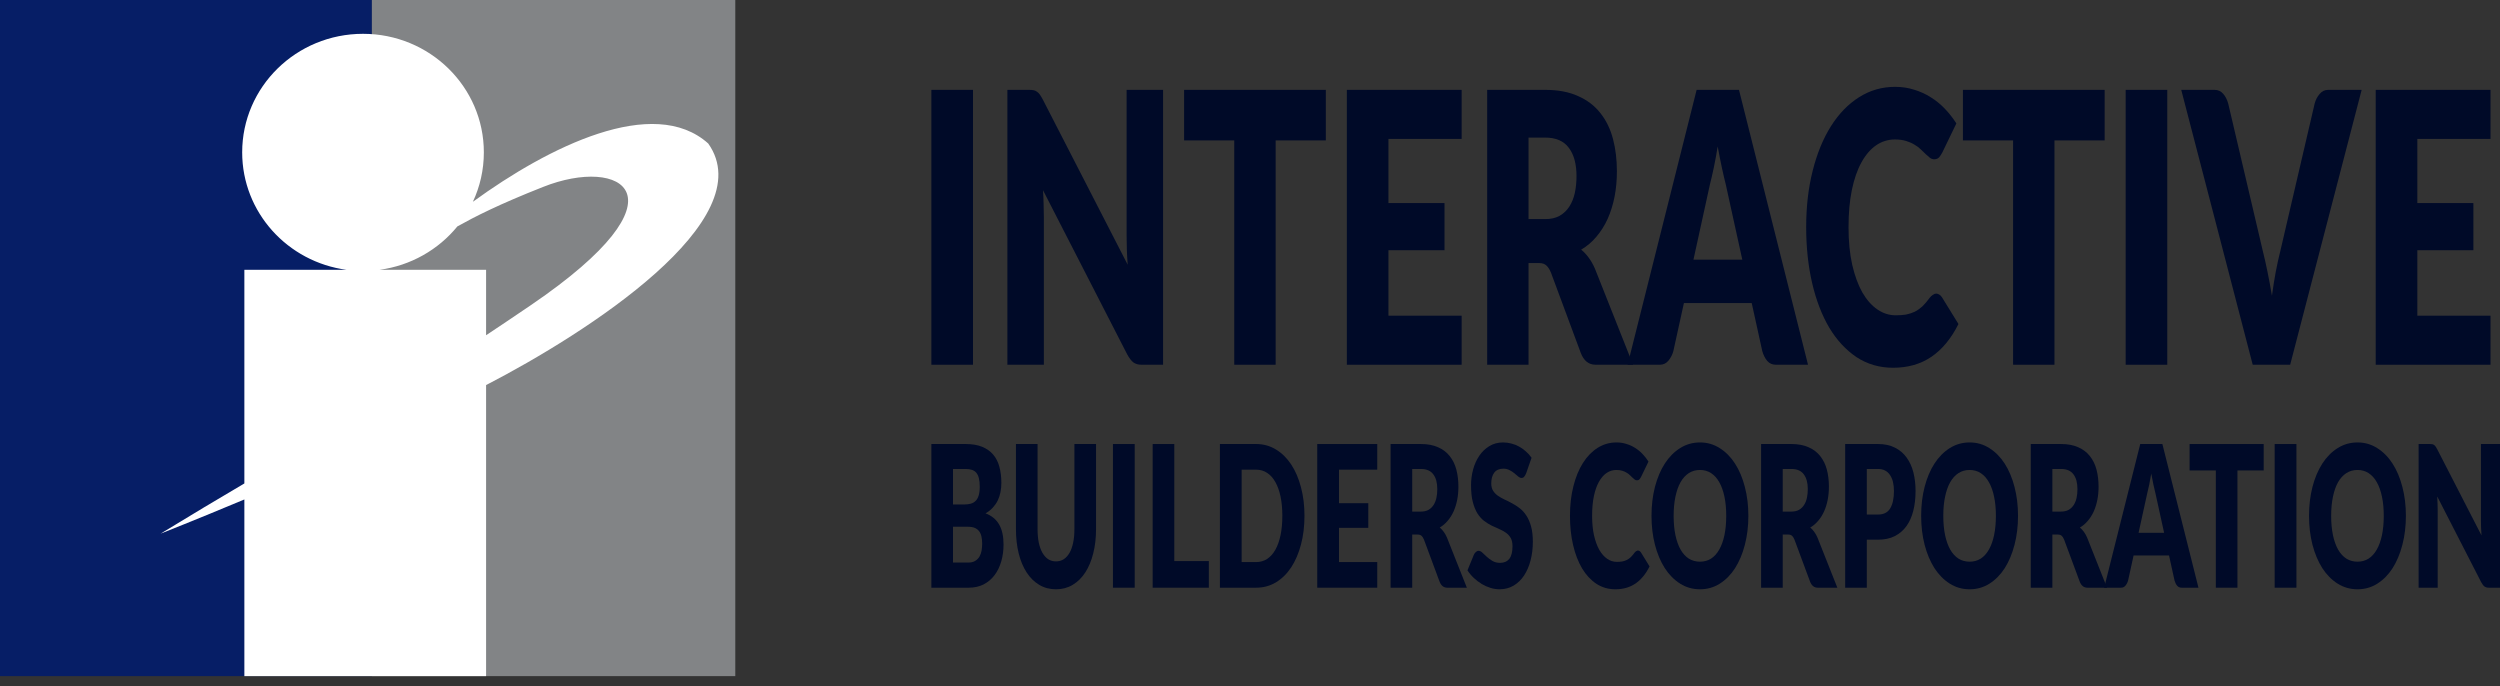
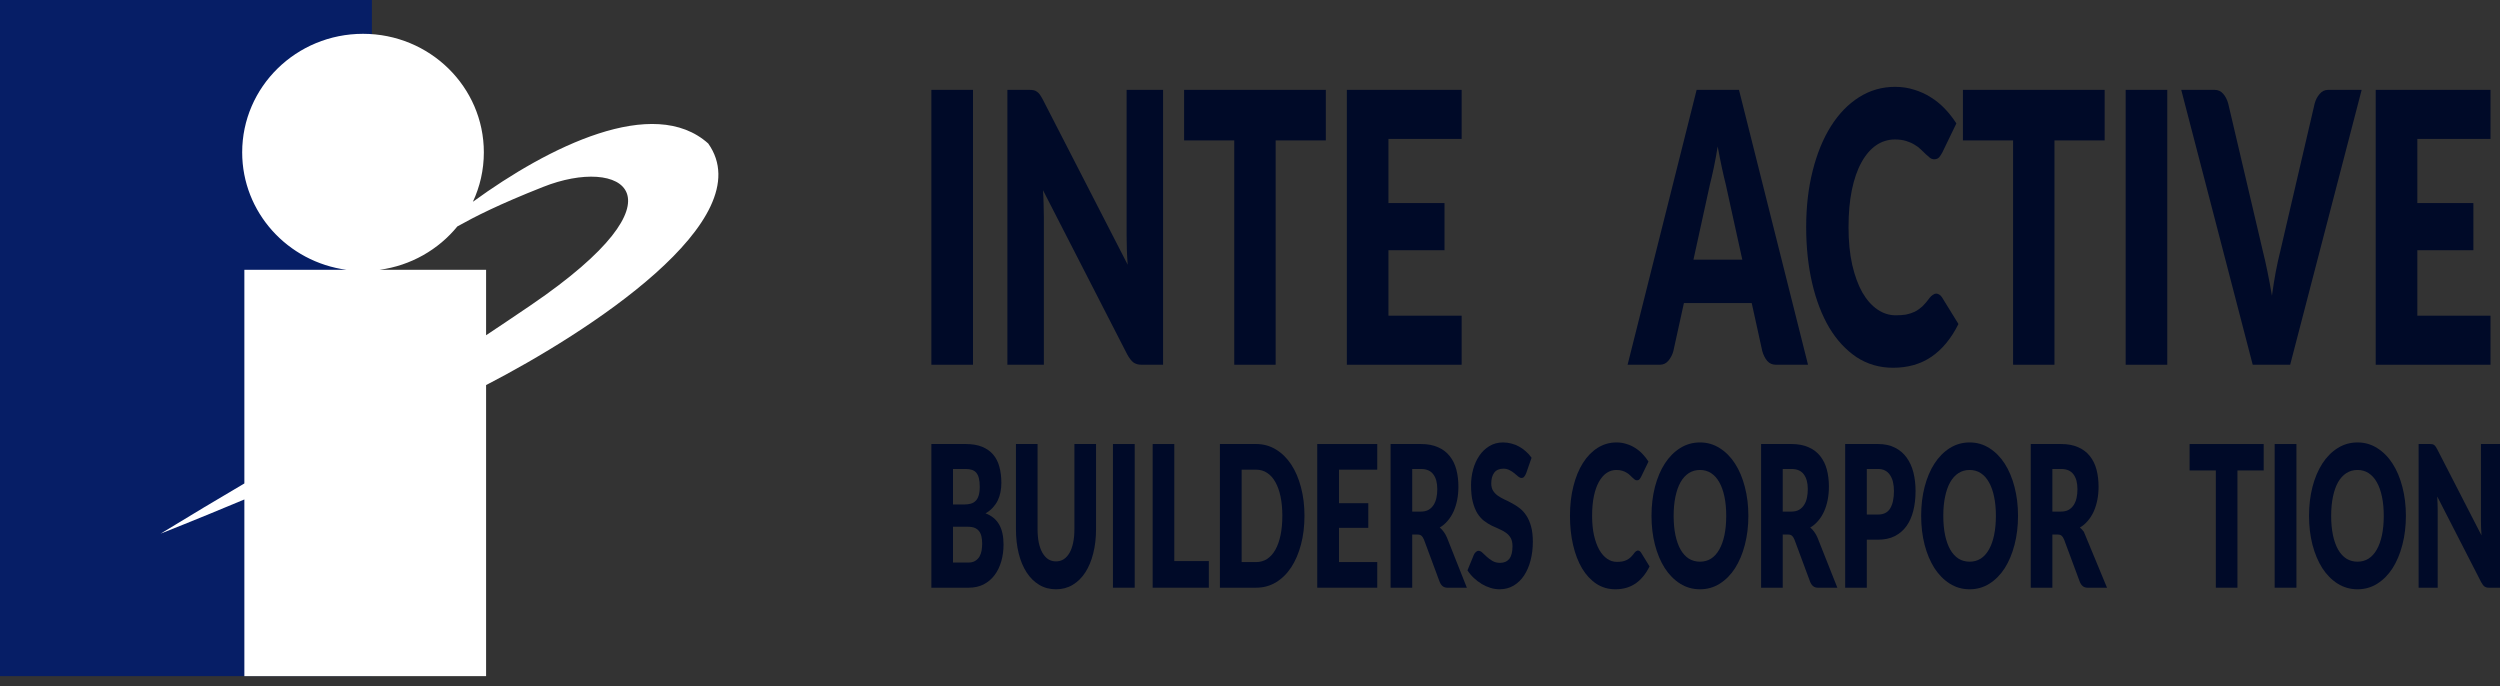
<svg xmlns="http://www.w3.org/2000/svg" width="204" height="56" viewBox="0 0 204 56" fill="none">
  <rect x="0" y="0" width="204" height="56" fill="#333333" stroke="none" />
  <path d="M30.345 0H0V55.172H30.345V0Z" fill="#061E66" />
-   <path d="M60 0H30.345V55.172H60V0Z" fill="#828486" />
  <path fill-rule="evenodd" clip-rule="evenodd" d="M38.587 16.466C39.162 15.239 39.482 13.872 39.482 12.432C39.482 7.09 35.068 2.759 29.622 2.759C24.177 2.759 19.762 7.09 19.762 12.432C19.762 17.328 23.47 21.375 28.282 22.017H19.94V39.449C17.838 40.687 15.607 42.016 13.103 43.547C13.103 43.547 15.979 42.418 19.94 40.756V55.172H39.665V31.422C47.939 27.151 62.206 17.943 57.792 11.71C53.336 7.713 44.772 11.962 38.587 16.466ZM37.322 18.475C35.779 20.365 33.528 21.675 30.963 22.017H39.665V27.356C40.821 26.589 42.036 25.773 43.322 24.898C56.5 15.929 50.675 12.721 44.315 15.254C40.687 16.685 38.738 17.684 37.322 18.475Z" fill="white" />
  <path d="M79.396 29.763H76V7.333H79.396V29.763Z" fill="#000A28" />
  <path d="M94.907 7.333V29.763H93.149C92.889 29.763 92.67 29.701 92.49 29.578C92.317 29.445 92.144 29.219 91.971 28.901L85.109 15.523C85.136 15.923 85.153 16.313 85.159 16.693C85.173 17.062 85.179 17.411 85.179 17.74V29.763H82.203V7.333H83.981C84.127 7.333 84.25 7.343 84.35 7.363C84.45 7.384 84.54 7.425 84.62 7.487C84.7 7.538 84.776 7.615 84.85 7.717C84.923 7.82 85.006 7.959 85.099 8.133L92.021 21.604C91.987 21.173 91.964 20.757 91.951 20.357C91.937 19.946 91.931 19.561 91.931 19.202V7.333H94.907Z" fill="#000A28" />
  <path d="M108.187 11.458H104.092V29.763H100.716V11.458H96.622V7.333H108.187V11.458Z" fill="#000A28" />
  <path d="M113.298 11.335V16.57H117.872V20.418H113.298V25.76H119.27V29.763H109.902V7.333H119.27V11.335H113.298Z" fill="#000A28" />
-   <path d="M126.087 17.878C126.546 17.878 126.935 17.791 127.255 17.616C127.581 17.432 127.848 17.18 128.054 16.862C128.26 16.544 128.41 16.174 128.503 15.754C128.597 15.323 128.643 14.861 128.643 14.368C128.643 13.383 128.434 12.613 128.014 12.059C127.601 11.505 126.959 11.227 126.087 11.227H124.728V17.878H126.087ZM133.257 29.763H130.201C129.635 29.763 129.229 29.435 128.983 28.778L126.566 22.266C126.453 21.988 126.326 21.788 126.186 21.665C126.047 21.532 125.847 21.465 125.587 21.465H124.728V29.763H121.353V7.333H126.087C127.139 7.333 128.034 7.502 128.773 7.841C129.519 8.169 130.125 8.631 130.591 9.226C131.064 9.821 131.406 10.524 131.619 11.335C131.833 12.146 131.939 13.029 131.939 13.983C131.939 14.712 131.876 15.4 131.749 16.046C131.623 16.693 131.436 17.293 131.19 17.847C130.944 18.391 130.637 18.879 130.271 19.31C129.912 19.741 129.496 20.095 129.023 20.372C129.242 20.546 129.449 20.767 129.642 21.034C129.835 21.291 130.008 21.598 130.161 21.958L133.257 29.763Z" fill="#000A28" />
  <path d="M142.171 21.188L140.822 15.046C140.722 14.655 140.616 14.199 140.503 13.675C140.39 13.142 140.276 12.567 140.163 11.951C140.063 12.577 139.957 13.157 139.844 13.691C139.73 14.224 139.624 14.686 139.524 15.076L138.186 21.188H142.171ZM147.534 29.763H144.917C144.624 29.763 144.388 29.66 144.208 29.455C144.028 29.24 143.892 28.968 143.799 28.639L142.94 24.729H137.407L136.548 28.639C136.474 28.927 136.341 29.188 136.148 29.424C135.962 29.65 135.729 29.763 135.449 29.763H132.812L138.445 7.333H141.901L147.534 29.763Z" fill="#000A28" />
  <path d="M158.001 23.959C158.081 23.959 158.161 23.985 158.241 24.036C158.321 24.077 158.397 24.154 158.47 24.267L159.809 26.438C159.223 27.618 158.487 28.511 157.601 29.116C156.723 29.712 155.681 30.009 154.475 30.009C153.37 30.009 152.378 29.722 151.499 29.147C150.627 28.562 149.885 27.762 149.272 26.746C148.666 25.719 148.2 24.508 147.874 23.112C147.548 21.706 147.384 20.182 147.384 18.54C147.384 16.867 147.561 15.333 147.914 13.937C148.267 12.531 148.763 11.32 149.402 10.304C150.041 9.288 150.807 8.497 151.699 7.933C152.591 7.368 153.573 7.086 154.645 7.086C155.191 7.086 155.704 7.163 156.183 7.317C156.669 7.461 157.122 7.666 157.542 7.933C157.961 8.19 158.347 8.503 158.7 8.872C159.053 9.242 159.366 9.642 159.639 10.073L158.5 12.428C158.427 12.572 158.34 12.705 158.241 12.829C158.141 12.941 158.001 12.998 157.821 12.998C157.701 12.998 157.588 12.957 157.481 12.875C157.375 12.793 157.262 12.695 157.142 12.582C157.022 12.459 156.889 12.331 156.743 12.197C156.603 12.054 156.433 11.925 156.233 11.812C156.04 11.689 155.81 11.587 155.544 11.505C155.284 11.422 154.978 11.381 154.625 11.381C154.066 11.381 153.553 11.54 153.087 11.859C152.628 12.177 152.228 12.644 151.889 13.26C151.556 13.865 151.296 14.614 151.11 15.507C150.93 16.39 150.84 17.401 150.84 18.54C150.84 19.689 150.94 20.711 151.14 21.604C151.346 22.497 151.622 23.251 151.969 23.867C152.321 24.472 152.731 24.934 153.197 25.252C153.663 25.57 154.162 25.729 154.695 25.729C155.001 25.729 155.281 25.709 155.534 25.668C155.787 25.617 156.023 25.54 156.243 25.437C156.463 25.324 156.669 25.18 156.862 25.006C157.055 24.821 157.252 24.59 157.452 24.313C157.531 24.211 157.618 24.128 157.711 24.067C157.805 23.995 157.901 23.959 158.001 23.959Z" fill="#000A28" />
  <path d="M171.739 11.458H167.644V29.763H164.268V11.458H160.174V7.333H171.739V11.458Z" fill="#000A28" />
  <path d="M176.85 29.763H173.454V7.333H176.85V29.763Z" fill="#000A28" />
  <path d="M192.711 7.333L186.878 29.763H183.822L177.989 7.333H180.706C180.999 7.333 181.235 7.44 181.415 7.656C181.595 7.861 181.731 8.128 181.824 8.456L184.641 20.464C184.774 20.988 184.904 21.563 185.03 22.189C185.157 22.804 185.277 23.451 185.39 24.128C185.483 23.451 185.586 22.804 185.699 22.189C185.819 21.563 185.946 20.988 186.079 20.464L188.875 8.456C188.949 8.169 189.078 7.912 189.265 7.687C189.458 7.451 189.694 7.333 189.974 7.333H192.711Z" fill="#000A28" />
  <path d="M197.254 11.335V16.57H201.828V20.418H197.254V25.76H203.226V29.763H193.858V7.333H203.226V11.335H197.254Z" fill="#000A28" />
  <path d="M79.007 45.905C79.24 45.905 79.43 45.86 79.576 45.768C79.726 45.677 79.842 45.559 79.926 45.414C80.01 45.269 80.067 45.106 80.098 44.923C80.129 44.741 80.145 44.556 80.145 44.368C80.145 44.153 80.126 43.96 80.088 43.789C80.053 43.617 79.99 43.472 79.9 43.354C79.813 43.236 79.696 43.145 79.55 43.08C79.404 43.016 79.219 42.984 78.997 42.984H77.765V45.905H79.007ZM77.765 38.268V41.165H78.683C78.878 41.165 79.054 41.144 79.211 41.101C79.367 41.058 79.5 40.983 79.608 40.875C79.719 40.768 79.802 40.621 79.858 40.433C79.917 40.245 79.947 40.009 79.947 39.725C79.947 39.446 79.924 39.215 79.879 39.033C79.834 38.845 79.764 38.695 79.67 38.582C79.576 38.469 79.456 38.389 79.31 38.341C79.167 38.292 78.997 38.268 78.798 38.268H77.765ZM78.798 36.232C79.324 36.232 79.771 36.307 80.14 36.457C80.509 36.608 80.81 36.82 81.043 37.093C81.276 37.367 81.445 37.699 81.549 38.091C81.657 38.483 81.711 38.92 81.711 39.403C81.711 39.666 81.687 39.921 81.638 40.167C81.59 40.409 81.513 40.637 81.409 40.851C81.304 41.061 81.17 41.254 81.007 41.431C80.843 41.608 80.646 41.761 80.417 41.889C80.918 42.077 81.288 42.38 81.529 42.799C81.769 43.217 81.889 43.759 81.889 44.424C81.889 44.923 81.826 45.387 81.701 45.817C81.576 46.246 81.391 46.621 81.148 46.943C80.907 47.26 80.61 47.509 80.255 47.692C79.9 47.869 79.494 47.957 79.038 47.957H76V36.232H78.798Z" fill="#000A28" />
  <path d="M86.169 45.809C86.406 45.809 86.616 45.75 86.801 45.632C86.989 45.508 87.147 45.334 87.276 45.108C87.404 44.883 87.502 44.61 87.568 44.288C87.638 43.96 87.672 43.59 87.672 43.177V36.232H89.437V43.177C89.437 43.896 89.361 44.556 89.207 45.157C89.058 45.758 88.842 46.275 88.56 46.71C88.278 47.144 87.935 47.482 87.532 47.724C87.128 47.965 86.674 48.086 86.169 48.086C85.661 48.086 85.205 47.965 84.801 47.724C84.397 47.482 84.055 47.144 83.773 46.71C83.491 46.275 83.275 45.758 83.125 45.157C82.976 44.556 82.901 43.896 82.901 43.177V36.232H84.665V43.169C84.665 43.582 84.698 43.952 84.765 44.28C84.834 44.601 84.933 44.878 85.062 45.108C85.191 45.334 85.348 45.508 85.532 45.632C85.72 45.75 85.932 45.809 86.169 45.809Z" fill="#000A28" />
  <path d="M92.591 47.957H90.816V36.232H92.591V47.957Z" fill="#000A28" />
  <path d="M98.642 45.784V47.957H94.058V36.232H95.823V45.784H98.642Z" fill="#000A28" />
  <path d="M106.445 42.091C106.445 42.938 106.35 43.722 106.158 44.441C105.97 45.154 105.704 45.774 105.36 46.299C105.015 46.82 104.599 47.228 104.112 47.523C103.628 47.812 103.09 47.957 102.499 47.957H99.544V36.232H102.499C103.09 36.232 103.628 36.38 104.112 36.675C104.599 36.97 105.015 37.378 105.36 37.898C105.704 38.418 105.97 39.038 106.158 39.757C106.35 40.47 106.445 41.248 106.445 42.091ZM104.639 42.091C104.639 41.511 104.59 40.988 104.493 40.521C104.395 40.055 104.255 39.66 104.07 39.338C103.889 39.011 103.666 38.762 103.402 38.59C103.137 38.413 102.836 38.324 102.499 38.324H101.319V45.865H102.499C102.836 45.865 103.137 45.779 103.402 45.607C103.666 45.43 103.889 45.181 104.07 44.859C104.255 44.532 104.395 44.135 104.493 43.668C104.59 43.201 104.639 42.675 104.639 42.091Z" fill="#000A28" />
  <path d="M109.262 38.324V41.061H111.653V43.072H109.262V45.865H112.384V47.957H107.487V36.232H112.384V38.324H109.262Z" fill="#000A28" />
  <path d="M115.947 41.745C116.187 41.745 116.391 41.699 116.558 41.608C116.728 41.511 116.868 41.38 116.975 41.213C117.083 41.047 117.162 40.854 117.21 40.634C117.259 40.409 117.283 40.167 117.283 39.91C117.283 39.395 117.174 38.992 116.955 38.703C116.739 38.413 116.403 38.268 115.947 38.268H115.237V41.745H115.947ZM119.695 47.957H118.098C117.802 47.957 117.59 47.786 117.461 47.442L116.198 44.038C116.138 43.893 116.072 43.789 115.999 43.724C115.926 43.655 115.822 43.62 115.686 43.62H115.237V47.957H113.472V36.232H115.947C116.497 36.232 116.965 36.321 117.351 36.498C117.741 36.669 118.058 36.911 118.301 37.222C118.549 37.533 118.728 37.901 118.839 38.324C118.951 38.748 119.006 39.21 119.006 39.709C119.006 40.09 118.973 40.449 118.907 40.787C118.841 41.125 118.743 41.439 118.615 41.729C118.486 42.013 118.326 42.268 118.134 42.493C117.946 42.718 117.729 42.903 117.482 43.048C117.597 43.14 117.705 43.255 117.806 43.394C117.906 43.528 117.997 43.689 118.077 43.877L119.695 47.957Z" fill="#000A28" />
  <path d="M124.537 38.614C124.485 38.743 124.429 38.839 124.37 38.904C124.315 38.968 124.241 39 124.151 39C124.071 39 123.984 38.963 123.89 38.888C123.799 38.807 123.695 38.719 123.577 38.622C123.462 38.526 123.33 38.44 123.18 38.365C123.03 38.284 122.86 38.244 122.668 38.244C122.338 38.244 122.091 38.354 121.927 38.574C121.767 38.789 121.687 39.081 121.687 39.451C121.687 39.687 121.736 39.883 121.833 40.039C121.93 40.194 122.057 40.328 122.214 40.441C122.374 40.554 122.555 40.658 122.757 40.755C122.962 40.846 123.171 40.951 123.384 41.069C123.596 41.181 123.803 41.315 124.005 41.471C124.21 41.627 124.391 41.825 124.548 42.067C124.708 42.308 124.837 42.603 124.934 42.952C125.031 43.295 125.08 43.711 125.08 44.199C125.08 44.741 125.019 45.248 124.897 45.72C124.776 46.192 124.598 46.605 124.365 46.959C124.135 47.308 123.85 47.584 123.509 47.788C123.171 47.987 122.787 48.086 122.355 48.086C122.118 48.086 121.876 48.048 121.629 47.973C121.386 47.898 121.149 47.794 120.919 47.659C120.69 47.52 120.474 47.356 120.272 47.169C120.07 46.981 119.894 46.772 119.745 46.541L120.267 45.269C120.309 45.178 120.362 45.103 120.429 45.044C120.498 44.98 120.573 44.947 120.653 44.947C120.758 44.947 120.862 44.998 120.966 45.1C121.074 45.202 121.194 45.315 121.327 45.438C121.462 45.562 121.617 45.674 121.791 45.776C121.965 45.878 122.171 45.929 122.407 45.929C122.727 45.929 122.976 45.822 123.154 45.607C123.331 45.387 123.42 45.041 123.42 44.569C123.42 44.296 123.371 44.073 123.274 43.901C123.176 43.73 123.048 43.587 122.888 43.475C122.731 43.362 122.552 43.263 122.35 43.177C122.148 43.091 121.941 42.997 121.729 42.895C121.516 42.788 121.309 42.659 121.107 42.509C120.905 42.354 120.724 42.152 120.564 41.906C120.408 41.653 120.281 41.342 120.183 40.972C120.086 40.597 120.037 40.135 120.037 39.588C120.037 39.148 120.095 38.719 120.209 38.3C120.324 37.882 120.493 37.509 120.716 37.182C120.939 36.854 121.212 36.594 121.535 36.401C121.859 36.203 122.23 36.103 122.647 36.103C122.881 36.103 123.107 36.133 123.326 36.192C123.549 36.246 123.759 36.329 123.958 36.441C124.156 36.549 124.341 36.68 124.511 36.836C124.685 36.986 124.84 37.158 124.976 37.351L124.537 38.614Z" fill="#000A28" />
  <path d="M133.659 44.923C133.701 44.923 133.743 44.937 133.785 44.964C133.826 44.985 133.866 45.025 133.905 45.084L134.604 46.219C134.298 46.836 133.913 47.303 133.451 47.619C132.991 47.93 132.446 48.086 131.816 48.086C131.239 48.086 130.72 47.936 130.261 47.635C129.805 47.33 129.417 46.911 129.097 46.38C128.78 45.843 128.536 45.21 128.366 44.481C128.195 43.746 128.11 42.949 128.11 42.091C128.11 41.216 128.202 40.414 128.387 39.684C128.571 38.949 128.83 38.316 129.164 37.785C129.499 37.254 129.899 36.841 130.365 36.546C130.832 36.251 131.345 36.103 131.905 36.103C132.191 36.103 132.459 36.144 132.709 36.224C132.963 36.299 133.2 36.406 133.419 36.546C133.638 36.68 133.84 36.844 134.025 37.037C134.209 37.23 134.373 37.439 134.516 37.665L133.92 38.896C133.882 38.971 133.837 39.041 133.785 39.105C133.732 39.164 133.659 39.194 133.565 39.194C133.503 39.194 133.444 39.172 133.388 39.129C133.332 39.086 133.273 39.035 133.21 38.976C133.148 38.912 133.078 38.845 133.002 38.775C132.928 38.7 132.84 38.633 132.735 38.574C132.634 38.51 132.514 38.456 132.375 38.413C132.239 38.37 132.079 38.349 131.895 38.349C131.602 38.349 131.334 38.432 131.091 38.598C130.851 38.764 130.642 39.008 130.464 39.33C130.29 39.647 130.155 40.039 130.057 40.505C129.963 40.967 129.916 41.495 129.916 42.091C129.916 42.692 129.968 43.225 130.073 43.692C130.181 44.159 130.325 44.553 130.506 44.875C130.691 45.192 130.905 45.433 131.148 45.599C131.392 45.766 131.653 45.849 131.931 45.849C132.091 45.849 132.238 45.838 132.37 45.817C132.502 45.79 132.626 45.75 132.741 45.696C132.855 45.637 132.963 45.562 133.064 45.471C133.165 45.374 133.268 45.253 133.372 45.108C133.414 45.055 133.459 45.012 133.508 44.98C133.557 44.942 133.607 44.923 133.659 44.923Z" fill="#000A28" />
  <path d="M142.667 42.091C142.667 42.938 142.571 43.727 142.38 44.457C142.192 45.186 141.925 45.822 141.581 46.364C141.236 46.9 140.82 47.321 140.333 47.627C139.849 47.933 139.312 48.086 138.72 48.086C138.128 48.086 137.589 47.933 137.102 47.627C136.614 47.321 136.197 46.9 135.849 46.364C135.504 45.822 135.236 45.186 135.045 44.457C134.857 43.727 134.763 42.938 134.763 42.091C134.763 41.243 134.857 40.454 135.045 39.725C135.236 38.995 135.504 38.362 135.849 37.826C136.197 37.289 136.614 36.868 137.102 36.562C137.589 36.256 138.128 36.103 138.72 36.103C139.312 36.103 139.849 36.259 140.333 36.57C140.82 36.876 141.236 37.297 141.581 37.834C141.925 38.37 142.192 39.003 142.38 39.733C142.571 40.462 142.667 41.248 142.667 42.091ZM140.86 42.091C140.86 41.511 140.812 40.991 140.714 40.529C140.617 40.063 140.476 39.668 140.291 39.346C140.11 39.025 139.888 38.778 139.623 38.606C139.359 38.434 139.058 38.349 138.72 38.349C138.379 38.349 138.074 38.434 137.806 38.606C137.542 38.778 137.317 39.025 137.133 39.346C136.952 39.668 136.813 40.063 136.715 40.529C136.618 40.991 136.569 41.511 136.569 42.091C136.569 42.675 136.618 43.201 136.715 43.668C136.813 44.129 136.952 44.521 137.133 44.843C137.317 45.165 137.542 45.412 137.806 45.583C138.074 45.75 138.379 45.833 138.72 45.833C139.058 45.833 139.359 45.75 139.623 45.583C139.888 45.412 140.11 45.165 140.291 44.843C140.476 44.521 140.617 44.129 140.714 43.668C140.812 43.201 140.86 42.675 140.86 42.091Z" fill="#000A28" />
  <path d="M146.18 41.745C146.42 41.745 146.623 41.699 146.791 41.608C146.961 41.511 147.1 41.38 147.208 41.213C147.316 41.047 147.394 40.854 147.443 40.634C147.492 40.409 147.516 40.167 147.516 39.91C147.516 39.395 147.407 38.992 147.187 38.703C146.972 38.413 146.636 38.268 146.18 38.268H145.47V41.745H146.18ZM149.928 47.957H148.331C148.035 47.957 147.822 47.786 147.694 47.442L146.43 44.038C146.371 43.893 146.305 43.789 146.232 43.724C146.159 43.655 146.054 43.62 145.919 43.62H145.47V47.957H143.705V36.232H146.18C146.73 36.232 147.198 36.321 147.584 36.498C147.974 36.669 148.291 36.911 148.534 37.222C148.781 37.533 148.961 37.901 149.072 38.324C149.183 38.748 149.239 39.21 149.239 39.709C149.239 40.09 149.206 40.449 149.14 40.787C149.074 41.125 148.976 41.439 148.847 41.729C148.719 42.013 148.559 42.268 148.367 42.493C148.179 42.718 147.962 42.903 147.715 43.048C147.829 43.14 147.937 43.255 148.038 43.394C148.139 43.528 148.23 43.689 148.31 43.877L149.928 47.957Z" fill="#000A28" />
  <path d="M153.251 41.986C153.71 41.986 154.041 41.817 154.243 41.479C154.445 41.141 154.546 40.669 154.546 40.063C154.546 39.794 154.519 39.55 154.467 39.33C154.415 39.11 154.335 38.923 154.227 38.767C154.123 38.606 153.989 38.483 153.825 38.397C153.665 38.311 153.474 38.268 153.251 38.268H152.332V41.986H153.251ZM153.251 36.232C153.787 36.232 154.246 36.331 154.629 36.53C155.015 36.723 155.332 36.991 155.579 37.335C155.83 37.678 156.014 38.083 156.133 38.55C156.251 39.017 156.31 39.521 156.31 40.063C156.31 40.647 156.249 41.184 156.127 41.672C156.006 42.16 155.819 42.579 155.569 42.928C155.318 43.276 155 43.55 154.613 43.748C154.231 43.942 153.776 44.038 153.251 44.038H152.332V47.957H150.567V36.232H153.251Z" fill="#000A28" />
  <path d="M164.671 42.091C164.671 42.938 164.575 43.727 164.384 44.457C164.196 45.186 163.929 45.822 163.585 46.364C163.24 46.9 162.824 47.321 162.337 47.627C161.853 47.933 161.316 48.086 160.724 48.086C160.132 48.086 159.593 47.933 159.106 47.627C158.618 47.321 158.201 46.9 157.853 46.364C157.508 45.822 157.24 45.186 157.049 44.457C156.861 43.727 156.767 42.938 156.767 42.091C156.767 41.243 156.861 40.454 157.049 39.725C157.24 38.995 157.508 38.362 157.853 37.826C158.201 37.289 158.618 36.868 159.106 36.562C159.593 36.256 160.132 36.103 160.724 36.103C161.316 36.103 161.853 36.259 162.337 36.57C162.824 36.876 163.24 37.297 163.585 37.834C163.929 38.37 164.196 39.003 164.384 39.733C164.575 40.462 164.671 41.248 164.671 42.091ZM162.865 42.091C162.865 41.511 162.816 40.991 162.718 40.529C162.621 40.063 162.48 39.668 162.295 39.346C162.115 39.025 161.892 38.778 161.627 38.606C161.363 38.434 161.062 38.349 160.724 38.349C160.383 38.349 160.078 38.434 159.81 38.606C159.546 38.778 159.321 39.025 159.137 39.346C158.956 39.668 158.817 40.063 158.719 40.529C158.622 40.991 158.573 41.511 158.573 42.091C158.573 42.675 158.622 43.201 158.719 43.668C158.817 44.129 158.956 44.521 159.137 44.843C159.321 45.165 159.546 45.412 159.81 45.583C160.078 45.75 160.383 45.833 160.724 45.833C161.062 45.833 161.363 45.75 161.627 45.583C161.892 45.412 162.115 45.165 162.295 44.843C162.48 44.521 162.621 44.129 162.718 43.668C162.816 43.201 162.865 42.675 162.865 42.091Z" fill="#000A28" />
-   <path d="M168.184 41.745C168.424 41.745 168.628 41.699 168.795 41.608C168.965 41.511 169.104 41.38 169.212 41.213C169.32 41.047 169.398 40.854 169.447 40.634C169.496 40.409 169.52 40.167 169.52 39.91C169.52 39.395 169.411 38.992 169.191 38.703C168.976 38.413 168.64 38.268 168.184 38.268H167.474V41.745H168.184ZM171.932 47.957H170.335C170.039 47.957 169.827 47.786 169.698 47.442L168.434 44.038C168.375 43.893 168.309 43.789 168.236 43.724C168.163 43.655 168.058 43.62 167.923 43.62H167.474V47.957H165.709V36.232H168.184C168.734 36.232 169.202 36.321 169.588 36.498C169.978 36.669 170.295 36.911 170.538 37.222C170.785 37.533 170.965 37.901 171.076 38.324C171.187 38.748 171.243 39.21 171.243 39.709C171.243 40.09 171.21 40.449 171.144 40.787C171.078 41.125 170.98 41.439 170.852 41.729C170.723 42.013 170.563 42.268 170.371 42.493C170.183 42.718 169.966 42.903 169.719 43.048C169.834 43.14 169.941 43.255 170.042 43.394C170.143 43.528 170.234 43.689 170.314 43.877L171.932 47.957Z" fill="#000A28" />
-   <path d="M176.591 43.475L175.887 40.264C175.834 40.06 175.779 39.821 175.72 39.548C175.66 39.269 175.601 38.968 175.542 38.646C175.49 38.974 175.434 39.277 175.375 39.556C175.316 39.835 175.26 40.076 175.208 40.28L174.508 43.475H176.591ZM179.395 47.957H178.027C177.874 47.957 177.75 47.904 177.656 47.796C177.562 47.684 177.491 47.541 177.442 47.37L176.993 45.326H174.101L173.652 47.37C173.614 47.52 173.544 47.657 173.443 47.78C173.346 47.898 173.224 47.957 173.078 47.957H171.7L174.644 36.232H176.45L179.395 47.957Z" fill="#000A28" />
+   <path d="M168.184 41.745C168.424 41.745 168.628 41.699 168.795 41.608C168.965 41.511 169.104 41.38 169.212 41.213C169.32 41.047 169.398 40.854 169.447 40.634C169.496 40.409 169.52 40.167 169.52 39.91C169.52 39.395 169.411 38.992 169.191 38.703C168.976 38.413 168.64 38.268 168.184 38.268H167.474V41.745H168.184ZM171.932 47.957H170.335C170.039 47.957 169.827 47.786 169.698 47.442L168.434 44.038C168.375 43.893 168.309 43.789 168.236 43.724C168.163 43.655 168.058 43.62 167.923 43.62H167.474V47.957H165.709V36.232H168.184C168.734 36.232 169.202 36.321 169.588 36.498C169.978 36.669 170.295 36.911 170.538 37.222C170.785 37.533 170.965 37.901 171.076 38.324C171.187 38.748 171.243 39.21 171.243 39.709C171.243 40.09 171.21 40.449 171.144 40.787C171.078 41.125 170.98 41.439 170.852 41.729C170.723 42.013 170.563 42.268 170.371 42.493C170.183 42.718 169.966 42.903 169.719 43.048C169.834 43.14 169.941 43.255 170.042 43.394L171.932 47.957Z" fill="#000A28" />
  <path d="M184.716 38.389H182.576V47.957H180.811V38.389H178.671V36.232H184.716V38.389Z" fill="#000A28" />
  <path d="M187.388 47.957H185.613V36.232H187.388V47.957Z" fill="#000A28" />
  <path d="M196.321 42.091C196.321 42.938 196.225 43.727 196.034 44.457C195.846 45.186 195.58 45.822 195.235 46.364C194.89 46.9 194.475 47.321 193.987 47.627C193.504 47.933 192.966 48.086 192.374 48.086C191.782 48.086 191.243 47.933 190.756 47.627C190.268 47.321 189.851 46.9 189.503 46.364C189.158 45.822 188.89 45.186 188.699 44.457C188.511 43.727 188.417 42.938 188.417 42.091C188.417 41.243 188.511 40.454 188.699 39.725C188.89 38.995 189.158 38.362 189.503 37.826C189.851 37.289 190.268 36.868 190.756 36.562C191.243 36.256 191.782 36.103 192.374 36.103C192.966 36.103 193.504 36.259 193.987 36.57C194.475 36.876 194.89 37.297 195.235 37.834C195.58 38.37 195.846 39.003 196.034 39.733C196.225 40.462 196.321 41.248 196.321 42.091ZM194.515 42.091C194.515 41.511 194.466 40.991 194.368 40.529C194.271 40.063 194.13 39.668 193.946 39.346C193.765 39.025 193.542 38.778 193.277 38.606C193.013 38.434 192.712 38.349 192.374 38.349C192.033 38.349 191.729 38.434 191.461 38.606C191.196 38.778 190.972 39.025 190.787 39.346C190.606 39.668 190.467 40.063 190.369 40.529C190.272 40.991 190.223 41.511 190.223 42.091C190.223 42.675 190.272 43.201 190.369 43.668C190.467 44.129 190.606 44.521 190.787 44.843C190.972 45.165 191.196 45.412 191.461 45.583C191.729 45.75 192.033 45.833 192.374 45.833C192.712 45.833 193.013 45.75 193.277 45.583C193.542 45.412 193.765 45.165 193.946 44.843C194.13 44.521 194.271 44.129 194.368 43.668C194.466 43.201 194.515 42.675 194.515 42.091Z" fill="#000A28" />
  <path d="M204 36.232V47.957H203.081C202.945 47.957 202.831 47.925 202.737 47.861C202.646 47.791 202.556 47.673 202.465 47.507L198.879 40.513C198.892 40.723 198.901 40.926 198.905 41.125C198.912 41.318 198.915 41.501 198.915 41.672V47.957H197.359V36.232H198.289C198.365 36.232 198.43 36.237 198.482 36.248C198.534 36.259 198.581 36.28 198.623 36.313C198.665 36.339 198.705 36.38 198.743 36.433C198.781 36.487 198.825 36.559 198.873 36.651L202.491 43.692C202.474 43.467 202.462 43.249 202.455 43.04C202.448 42.826 202.444 42.624 202.444 42.437V36.232H204Z" fill="#000A28" />
</svg>